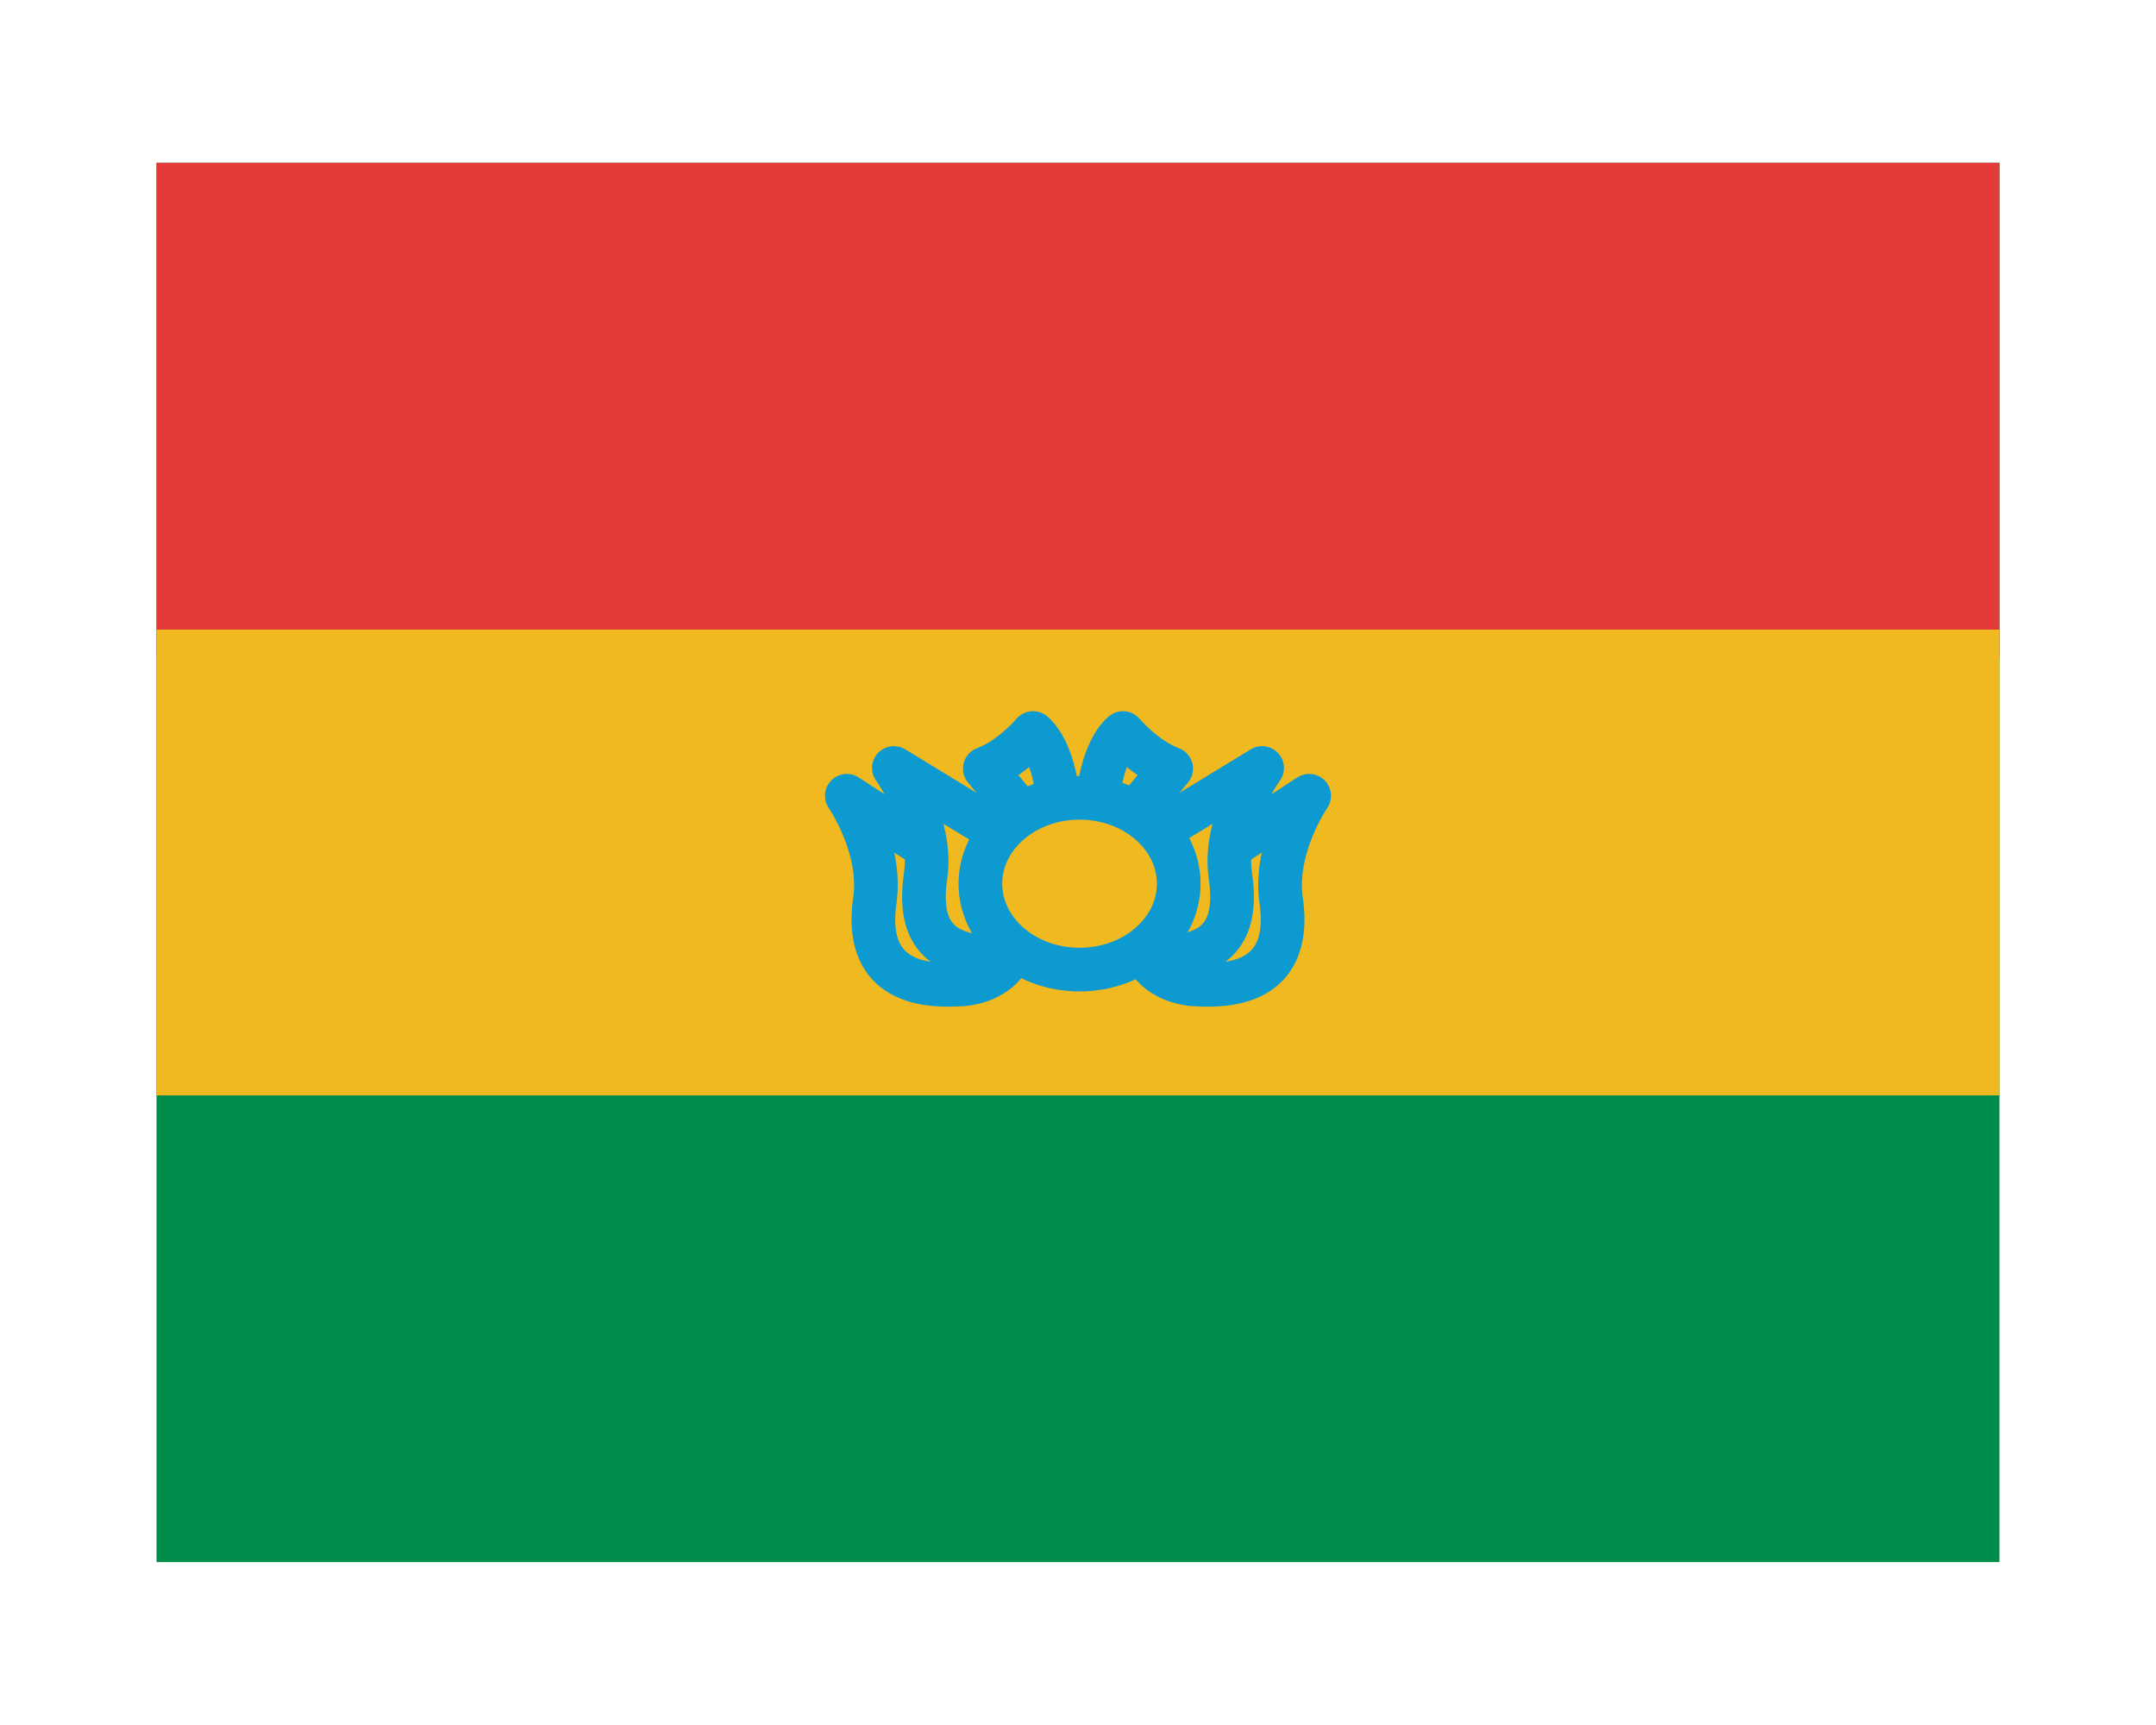
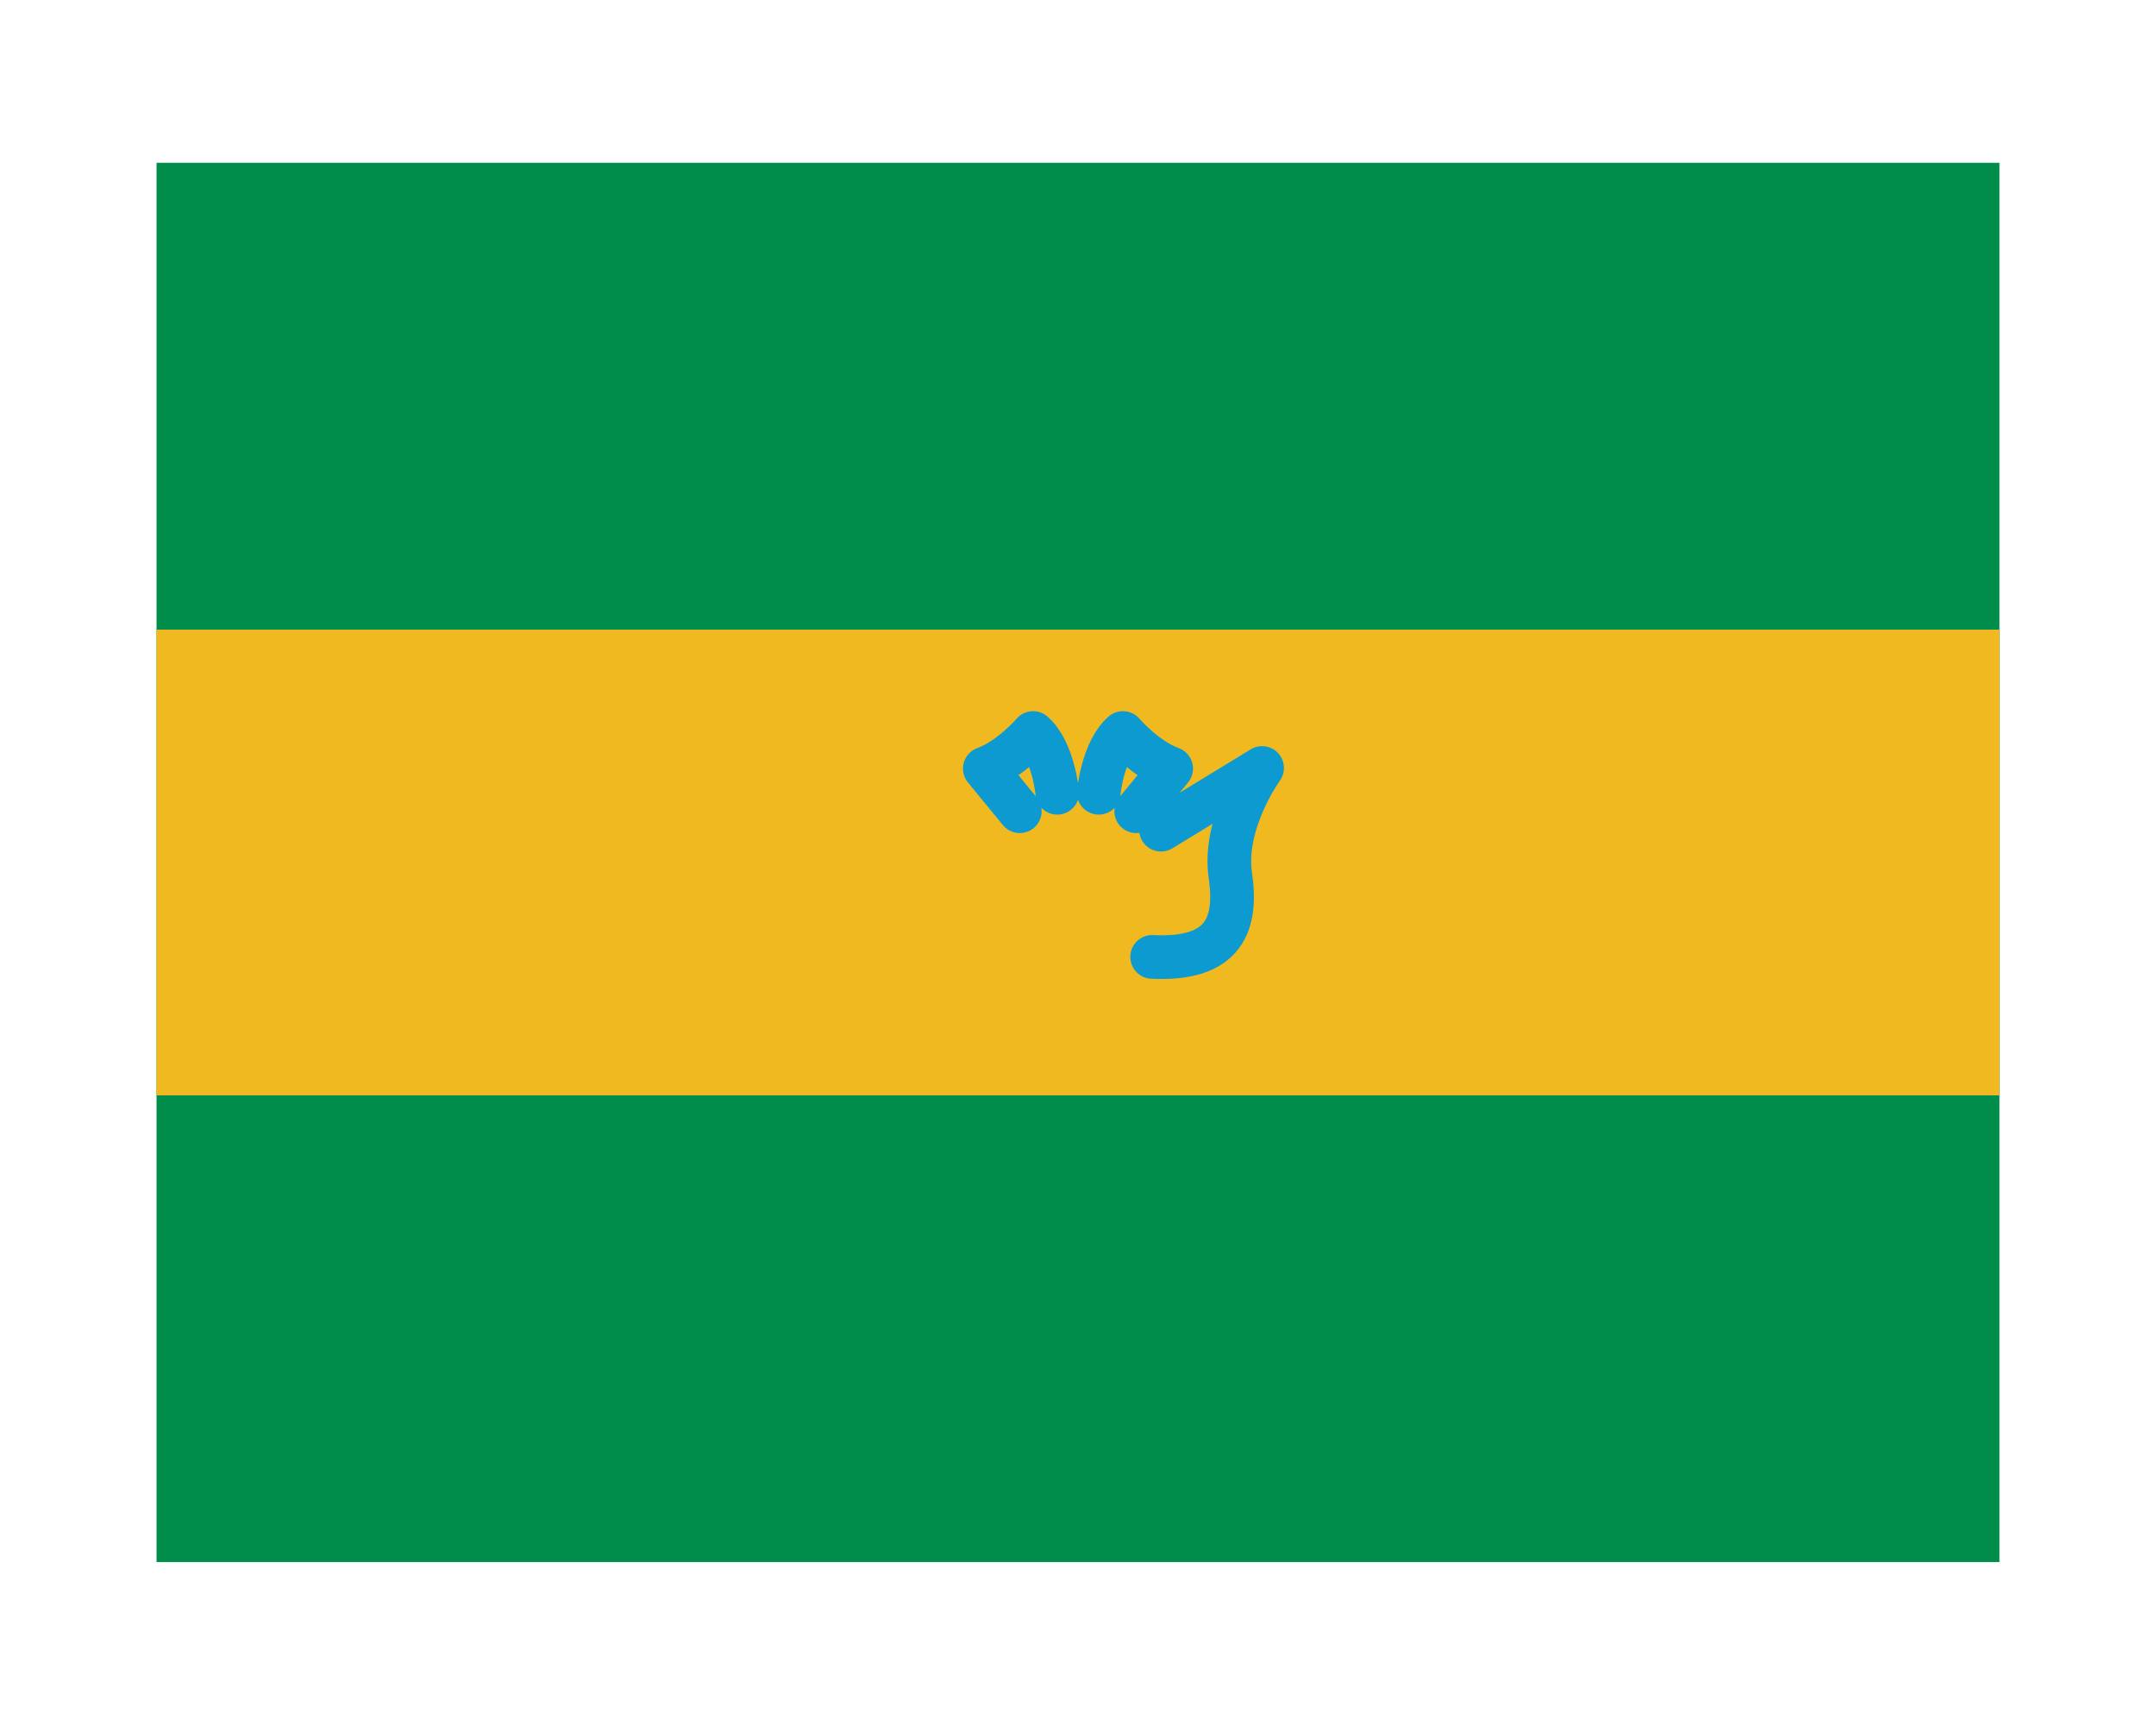
<svg xmlns="http://www.w3.org/2000/svg" enable-background="new 0 0 180 144" viewBox="0 0 180 144">
  <path d="m13.07 13.59h153.86v116.81h-153.86z" fill="#008c4b" />
-   <path d="m13.07 13.59h153.86v41.27h-153.86z" fill="#e43b3a" />
  <path d="m13.07 52.56h153.86v38.88h-153.86z" fill="#f1b920" />
  <g style="fill:none;stroke:#0c9ad0;stroke-width:3.646;stroke-linecap:round;stroke-linejoin:round;stroke-miterlimit:10">
-     <ellipse cx="90.13" cy="73.77" rx="8.28" ry="7.17" />
    <path d="m91.73 66.18s.32-3.5 2.02-4.99c0 0 1.86 2.18 4.03 2.97l-2.92 3.56" />
    <path d="m96.93 69.26 8.44-5.15s-3.3 4.55-2.65 8.97c.58 3.98-.42 7.11-6.53 6.8" />
-     <path d="m103.14 70.43 6.16-4s-2.98 4.3-2.34 8.72c.58 3.98-.74 7.36-6.85 7.04 0 0-3.29.12-4.57-2.64" />
    <path d="m88.27 66.18s-.32-3.5-2.02-4.99c0 0-1.86 2.18-4.03 2.97l2.92 3.56" />
-     <path d="m83.07 69.26-8.44-5.15s3.3 4.55 2.65 8.97c-.58 3.98.42 7.11 6.53 6.8" />
-     <path d="m76.86 70.43-6.16-4s2.98 4.3 2.34 8.72c-.58 3.98.74 7.36 6.85 7.04 0 0 3.29.12 4.57-2.64" />
  </g>
</svg>